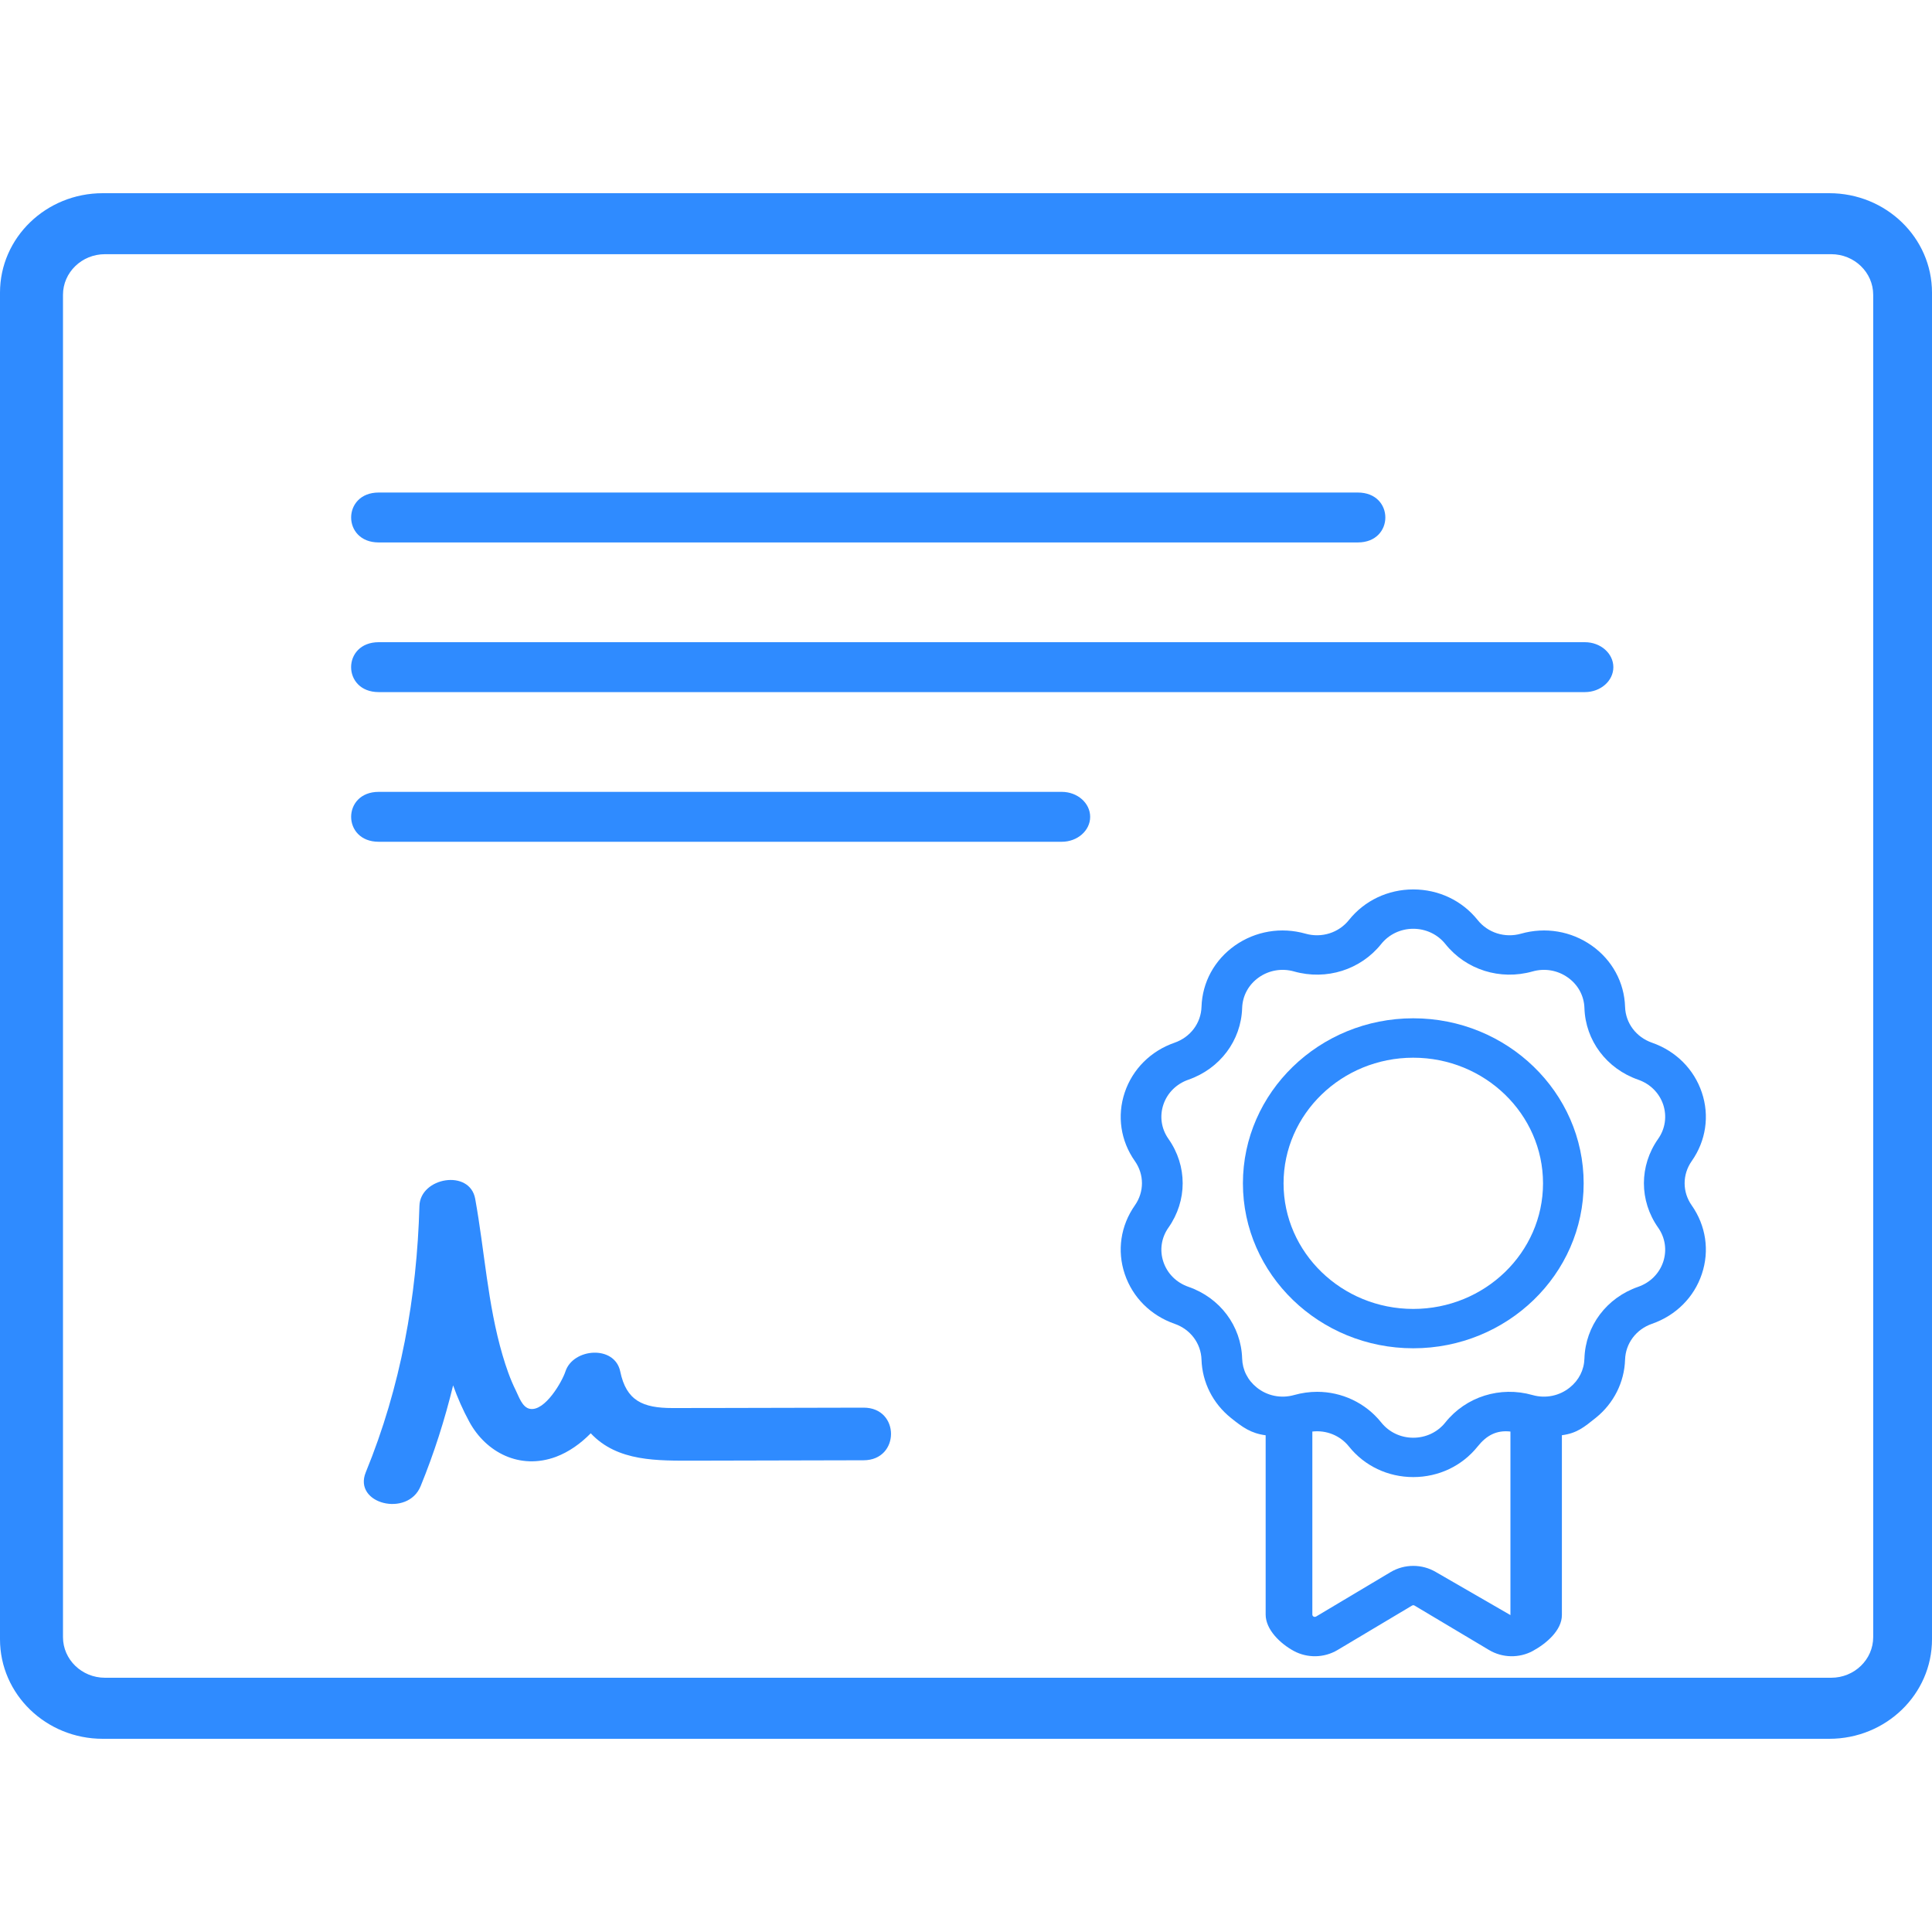
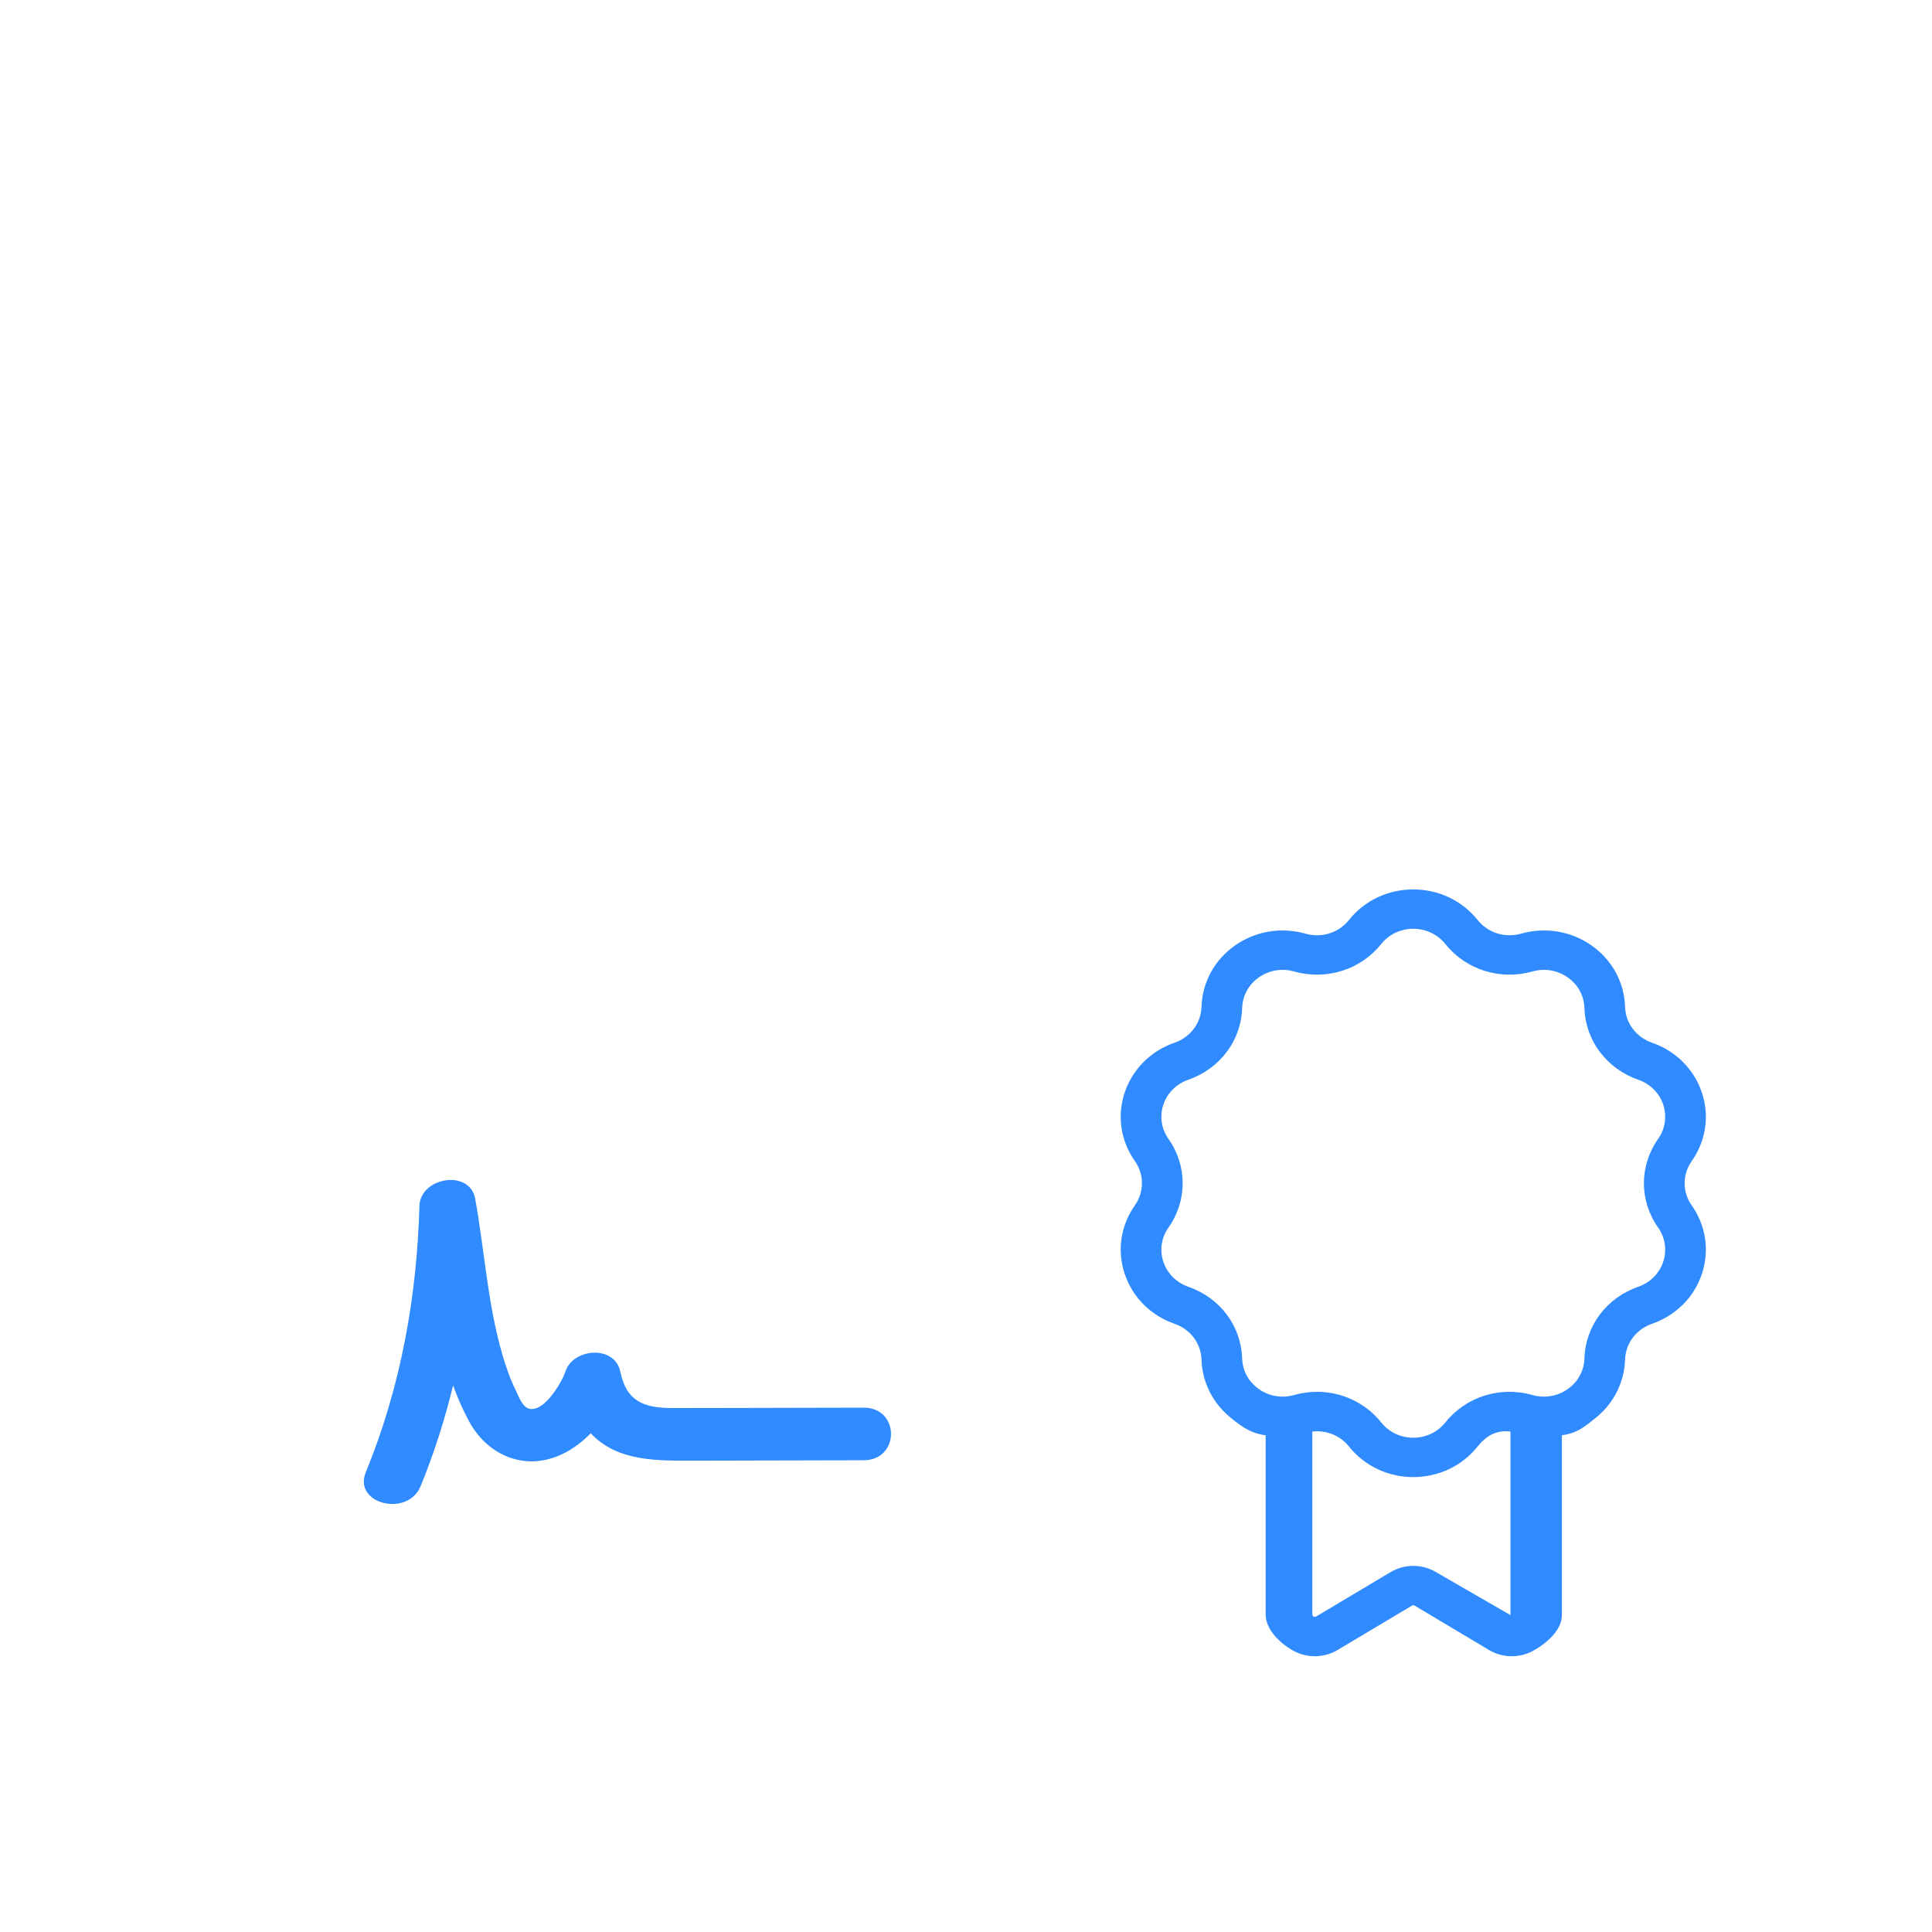
<svg xmlns="http://www.w3.org/2000/svg" width="30" height="30" viewBox="0 0 30 30" fill="none">
-   <path fill-rule="evenodd" clip-rule="evenodd" d="M1.595 3C0.714 3 0 3.691 0 4.544V25.455C0 26.308 0.714 27 1.595 27H28.405C29.286 27 30 26.308 30 25.455V4.544C30 3.691 29.286 3 28.405 3H1.595ZM1.63 3.947C1.27 3.947 0.978 4.23 0.978 4.578V25.421C0.978 25.769 1.27 26.052 1.63 26.052H28.435C28.795 26.052 29.087 25.769 29.087 25.421V4.578C29.087 4.23 28.795 3.947 28.435 3.947H1.63Z" fill="#2F8BFF" />
-   <path d="M5.88 8.423H21.084C21.654 8.423 21.654 7.648 21.084 7.648H5.88C5.31 7.648 5.31 8.423 5.88 8.423V8.423Z" fill="#2F8BFF" />
-   <path d="M25.052 10.36C25.052 10.146 24.854 9.972 24.61 9.972H5.881C5.309 9.972 5.309 10.747 5.881 10.747H24.61C24.854 10.747 25.052 10.573 25.052 10.36V10.36Z" fill="#2F8BFF" />
-   <path d="M16.928 12.684C16.928 12.47 16.731 12.296 16.487 12.296H5.88C5.31 12.296 5.31 13.071 5.88 13.071H16.487C16.73 13.071 16.928 12.898 16.928 12.684Z" fill="#2F8BFF" />
  <path d="M11.164 21.863C10.923 21.863 10.683 21.864 10.442 21.864C9.98 21.864 9.725 21.75 9.631 21.296C9.544 20.881 8.898 20.934 8.78 21.296C8.728 21.456 8.463 21.915 8.232 21.877C8.109 21.858 8.056 21.683 8.01 21.592C7.922 21.415 7.858 21.228 7.803 21.041C7.571 20.249 7.525 19.423 7.379 18.616C7.295 18.148 6.525 18.281 6.513 18.725C6.473 20.14 6.224 21.535 5.68 22.861C5.478 23.353 6.331 23.565 6.531 23.078C6.74 22.567 6.907 22.043 7.036 21.512C7.105 21.705 7.188 21.895 7.289 22.08C7.546 22.551 8.071 22.83 8.634 22.621C8.834 22.546 9.017 22.415 9.173 22.256C9.59 22.701 10.211 22.681 10.79 22.681C11.663 22.68 12.536 22.678 13.41 22.675C13.977 22.674 13.978 21.857 13.41 21.858C12.661 21.86 11.912 21.862 11.164 21.863V21.863Z" fill="#2F8BFF" />
  <path d="M26.269 18.029C26.49 17.715 26.548 17.326 26.426 16.964C26.304 16.601 26.022 16.32 25.652 16.191C25.406 16.105 25.242 15.887 25.234 15.634C25.222 15.253 25.033 14.906 24.715 14.682C24.396 14.458 23.997 14.391 23.619 14.498C23.368 14.569 23.103 14.485 22.944 14.285C22.703 13.984 22.339 13.811 21.945 13.811C21.552 13.811 21.188 13.984 20.947 14.285C20.788 14.485 20.522 14.569 20.272 14.498C19.894 14.391 19.495 14.458 19.176 14.682C18.858 14.906 18.669 15.253 18.657 15.634C18.649 15.887 18.485 16.105 18.239 16.191C17.869 16.319 17.587 16.601 17.465 16.963C17.343 17.326 17.401 17.715 17.622 18.029C17.769 18.238 17.769 18.508 17.622 18.717C17.401 19.032 17.343 19.421 17.465 19.783C17.587 20.146 17.869 20.427 18.239 20.556C18.485 20.641 18.649 20.86 18.657 21.113C18.668 21.463 18.833 21.792 19.112 22.016C19.295 22.163 19.422 22.256 19.653 22.287V23.723V24.304V25.07C19.653 25.304 19.878 25.521 20.09 25.636C20.301 25.75 20.561 25.745 20.768 25.622L21.925 24.932C21.944 24.921 21.955 24.926 21.966 24.932L23.123 25.622C23.33 25.745 23.59 25.75 23.801 25.636C24.013 25.521 24.253 25.314 24.253 25.079V23.723V22.286C24.484 22.256 24.596 22.163 24.779 22.016C25.058 21.792 25.223 21.463 25.234 21.113C25.242 20.86 25.406 20.641 25.652 20.556C26.022 20.427 26.305 20.146 26.426 19.783C26.548 19.421 26.49 19.032 26.269 18.717C26.122 18.509 26.122 18.238 26.269 18.029ZM23.454 25.079L22.297 24.411C22.081 24.283 21.81 24.283 21.594 24.411L20.437 25.101C20.41 25.117 20.378 25.099 20.378 25.07V22.229C20.595 22.204 20.81 22.29 20.947 22.462C21.188 22.763 21.552 22.936 21.945 22.936C22.339 22.936 22.703 22.763 22.944 22.462C23.081 22.29 23.237 22.204 23.454 22.229V25.07C23.454 25.079 23.454 25.079 23.454 25.079ZM25.747 19.062C25.858 19.219 25.886 19.413 25.826 19.594C25.765 19.776 25.624 19.916 25.439 19.981C24.947 20.151 24.619 20.588 24.603 21.094C24.598 21.272 24.517 21.432 24.376 21.545C24.218 21.673 24.003 21.721 23.796 21.662C23.295 21.52 22.764 21.687 22.444 22.087C22.324 22.238 22.142 22.325 21.945 22.325C21.749 22.325 21.567 22.238 21.447 22.087C21.202 21.782 20.835 21.612 20.452 21.612C20.334 21.612 20.213 21.629 20.095 21.662C19.886 21.721 19.672 21.672 19.515 21.545C19.374 21.432 19.293 21.272 19.288 21.094C19.272 20.588 18.944 20.151 18.452 19.981C18.267 19.916 18.126 19.776 18.065 19.594C18.004 19.413 18.033 19.219 18.144 19.062C18.438 18.643 18.438 18.103 18.144 17.685C18.033 17.528 18.004 17.334 18.065 17.152C18.126 16.971 18.267 16.831 18.452 16.766C18.944 16.595 19.272 16.158 19.288 15.653C19.294 15.462 19.388 15.289 19.547 15.177C19.706 15.065 19.906 15.031 20.095 15.085C20.596 15.226 21.127 15.059 21.447 14.659C21.567 14.509 21.749 14.422 21.945 14.422C22.142 14.422 22.324 14.509 22.444 14.659C22.764 15.059 23.294 15.226 23.796 15.085C23.985 15.031 24.184 15.065 24.343 15.177C24.503 15.289 24.597 15.462 24.603 15.653C24.619 16.158 24.947 16.595 25.439 16.766C25.624 16.831 25.765 16.971 25.826 17.152C25.886 17.334 25.858 17.528 25.747 17.685C25.453 18.103 25.453 18.644 25.747 19.062Z" fill="#2F8BFF" />
-   <path d="M21.945 15.812C20.487 15.812 19.3 16.962 19.3 18.375C19.3 19.787 20.487 20.936 21.945 20.936C23.404 20.936 24.591 19.787 24.591 18.375C24.591 16.962 23.404 15.812 21.945 15.812V15.812ZM21.945 20.325C20.835 20.325 19.931 19.45 19.931 18.375C19.931 17.299 20.835 16.424 21.945 16.424C23.056 16.424 23.96 17.299 23.96 18.375C23.96 19.45 23.056 20.325 21.945 20.325Z" fill="#2F8BFF" />
</svg>